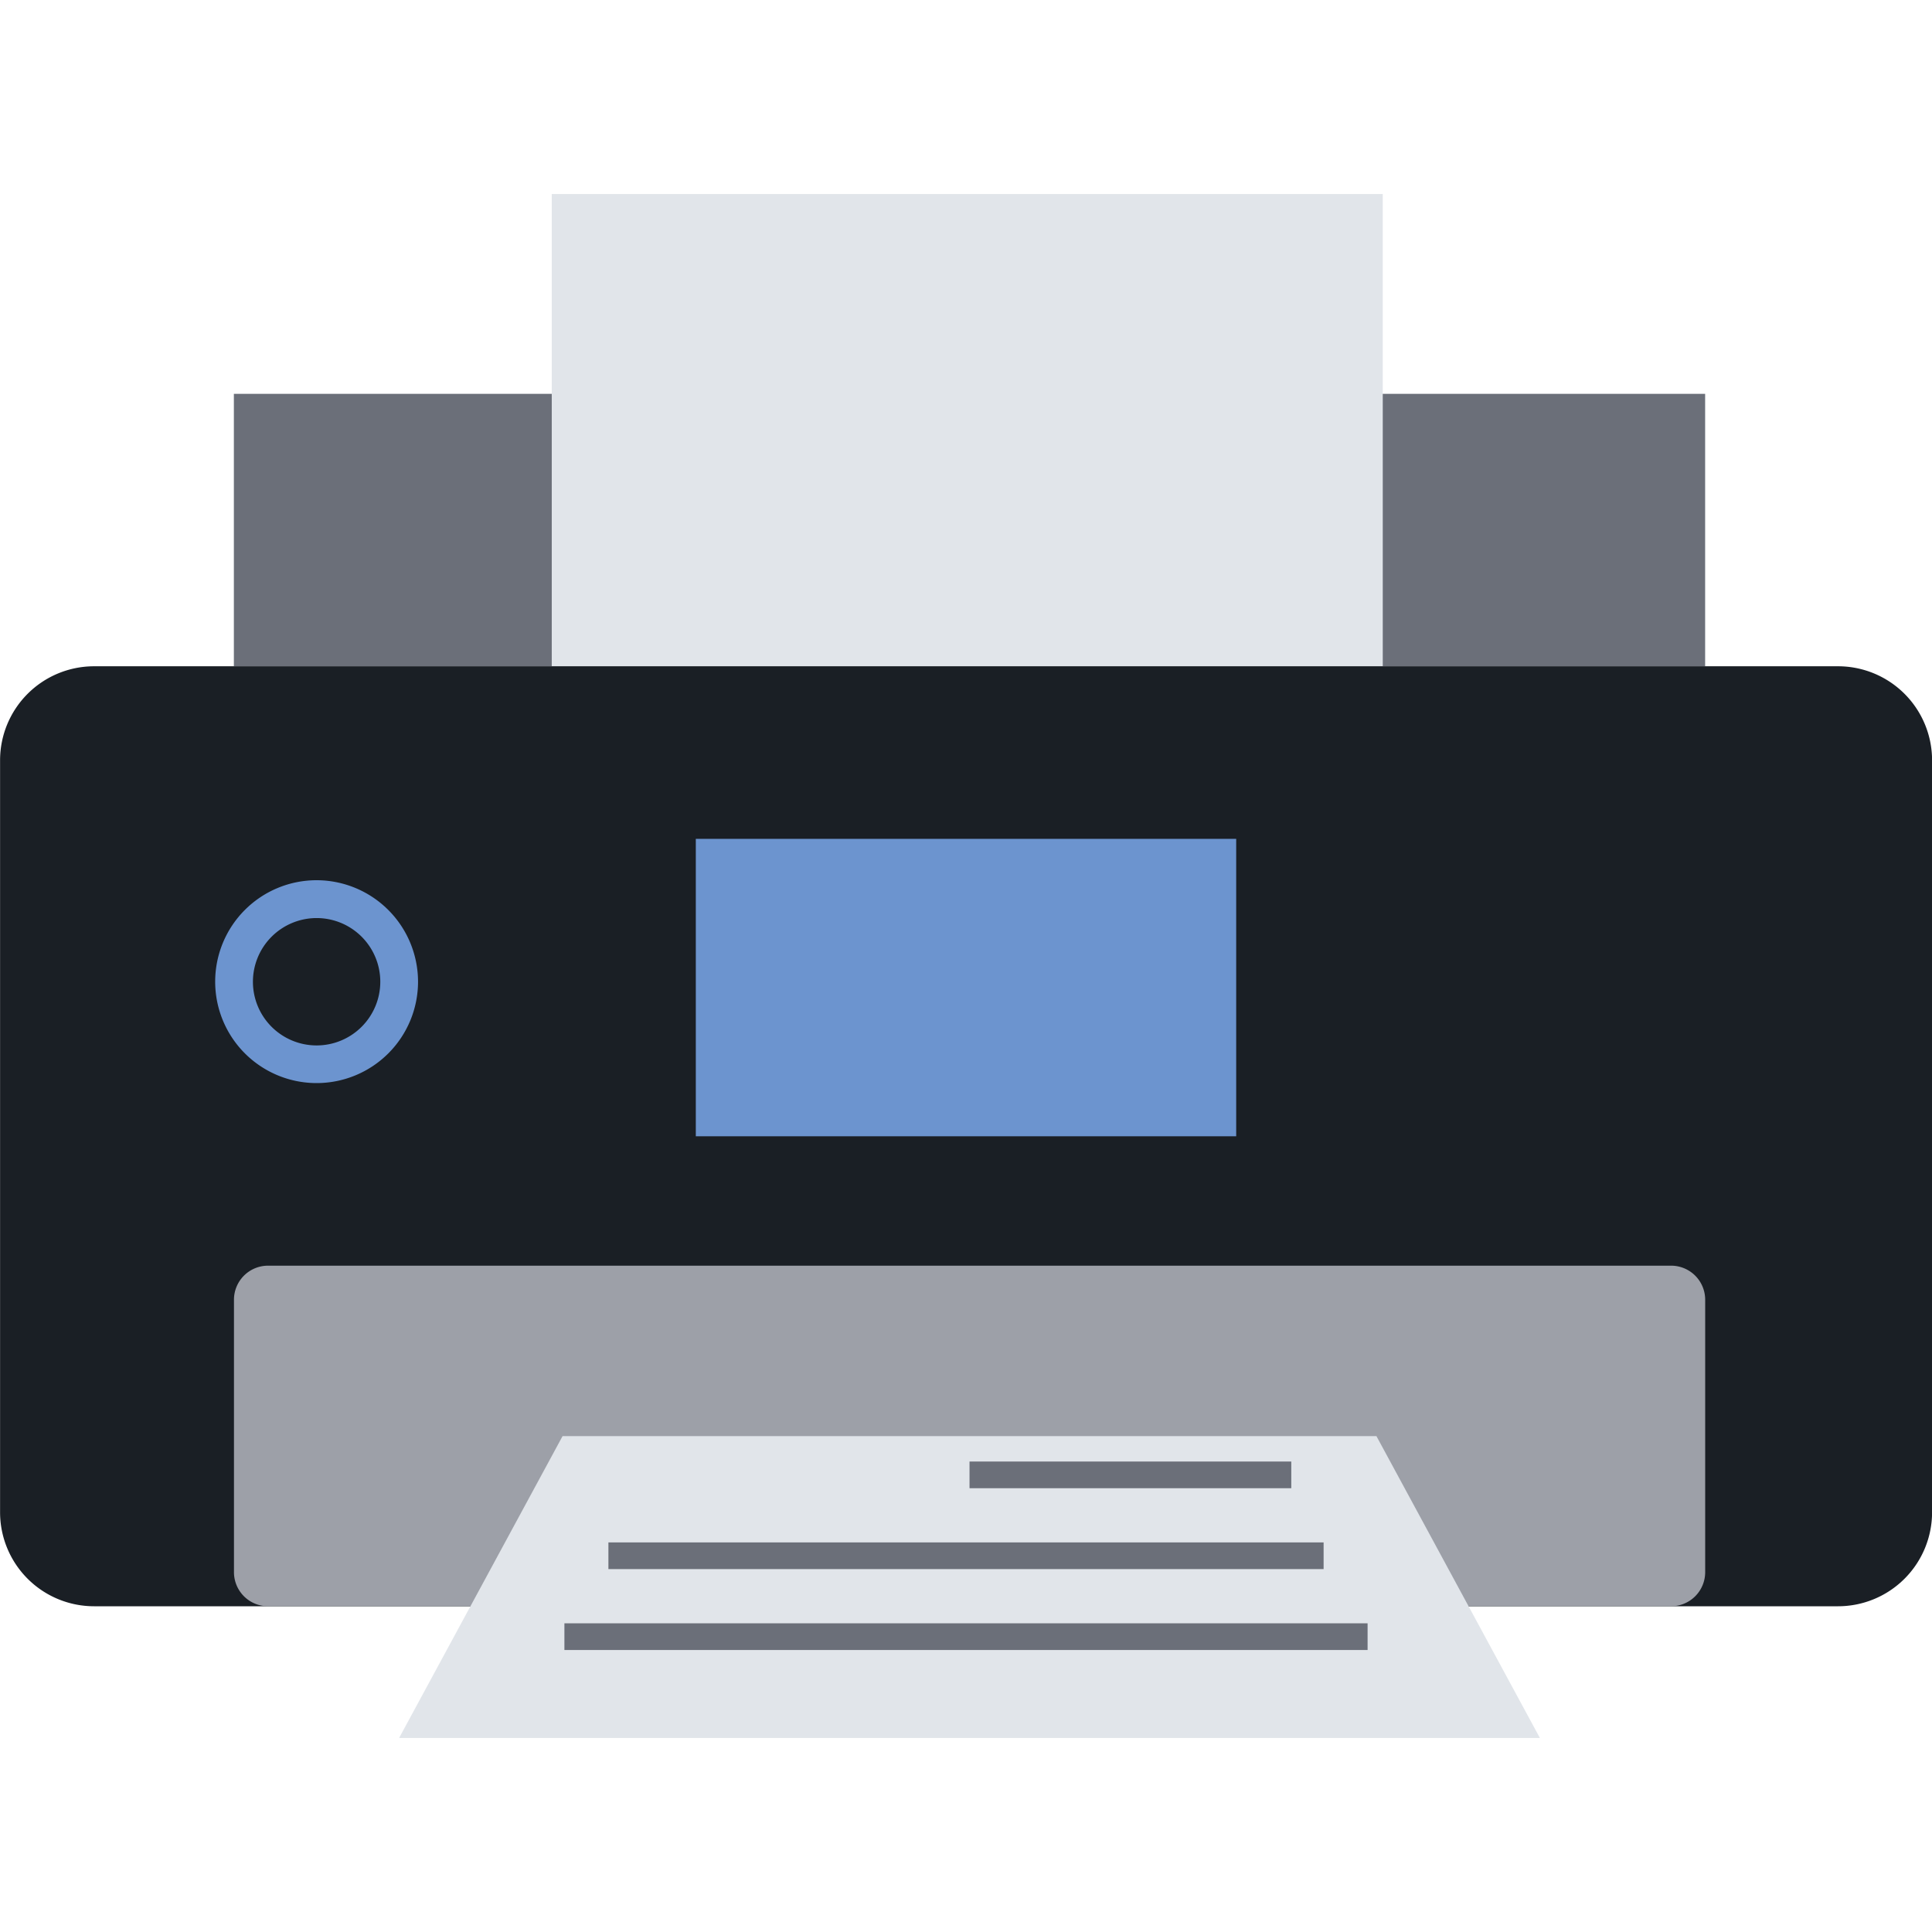
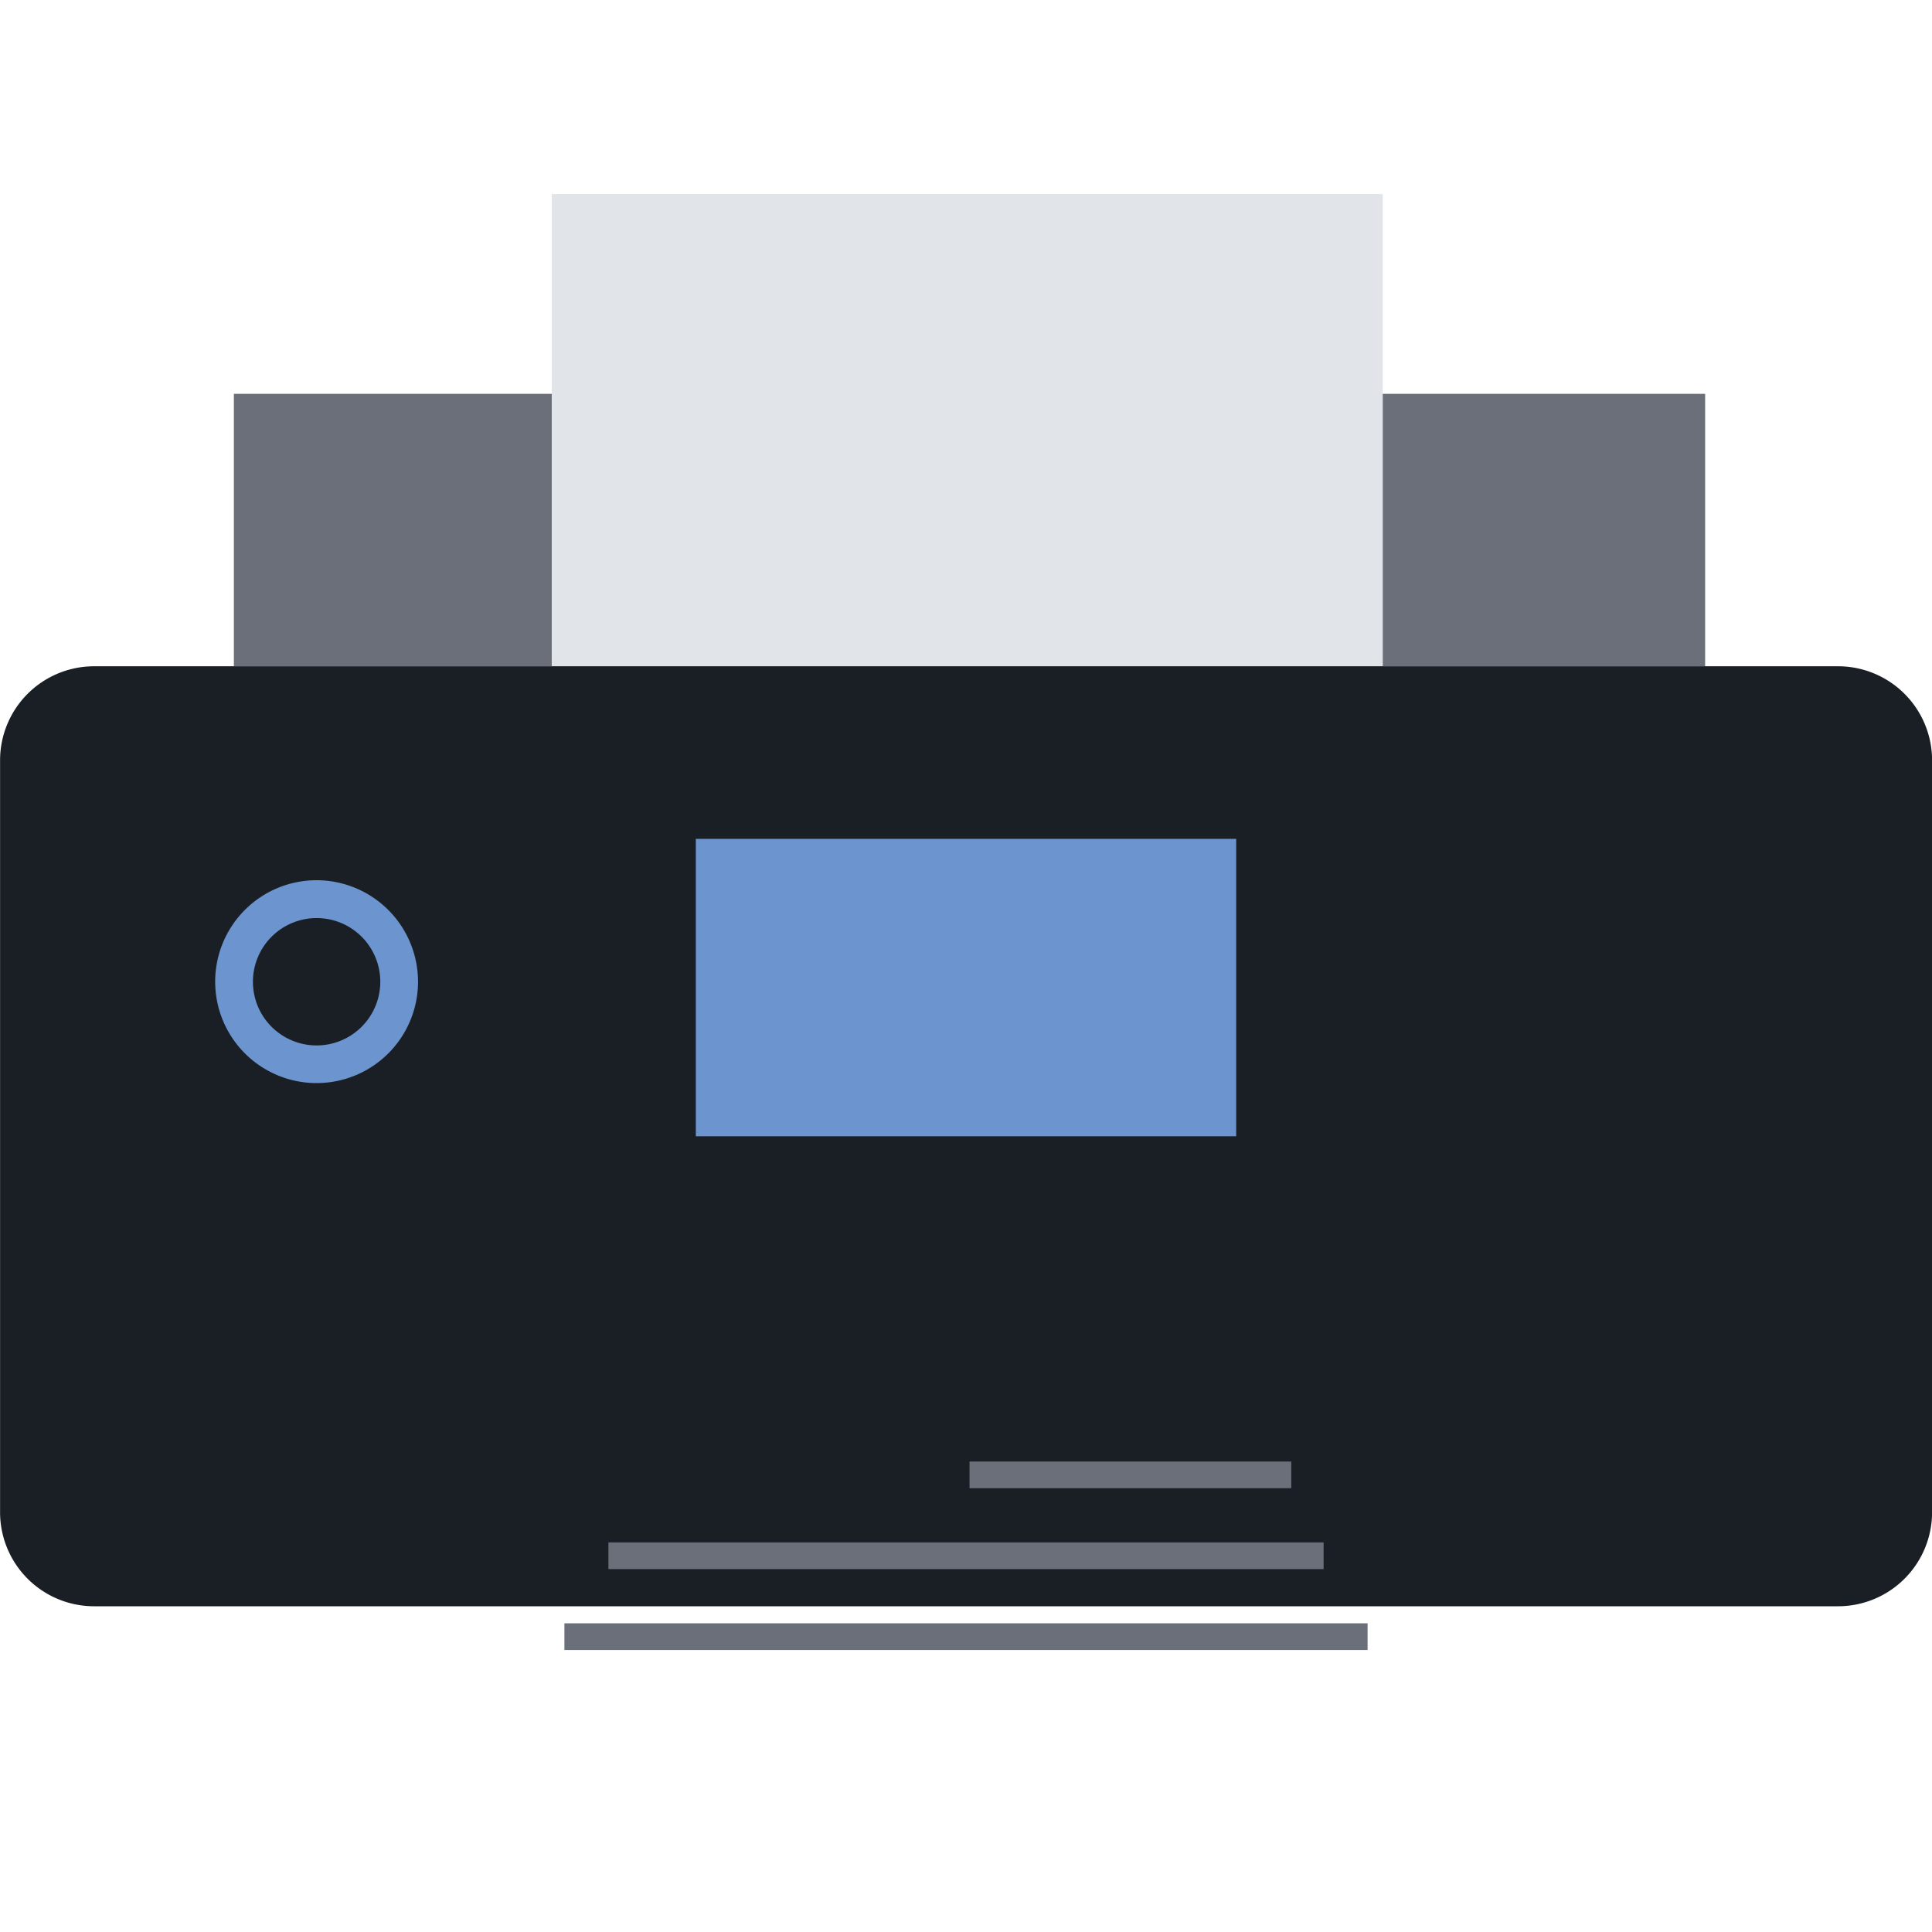
<svg xmlns="http://www.w3.org/2000/svg" width="80" height="80" viewBox="0 0 80 80">
  <g id="_icon_function_05" data-name=" icon_function_05" transform="translate(-287 -1752)">
    <rect id="長方形_27271" data-name="長方形 27271" width="80" height="80" transform="translate(287 1752)" fill="none" />
    <g id="グループ_37217" data-name="グループ 37217" transform="translate(287 1760.034)">
      <g id="グループ_37202" data-name="グループ 37202" transform="translate(9.684 8.274)">
        <rect id="長方形_28261" data-name="長方形 28261" width="60.922" height="11.282" fill="#6b6f79" />
      </g>
      <g id="グループ_37203" data-name="グループ 37203" transform="translate(22.847 0)">
        <rect id="長方形_28262" data-name="長方形 28262" width="34.41" height="30.273" fill="#e1e5ea" />
      </g>
      <g id="グループ_37204" data-name="グループ 37204" transform="translate(0 19.556)">
        <path id="パス_62593" data-name="パス 62593" d="M406.8,855.6a3.894,3.894,0,0,0-3.892-3.892H330.689A3.894,3.894,0,0,0,326.8,855.6v31.139a3.894,3.894,0,0,0,3.892,3.892h72.216a3.894,3.894,0,0,0,3.892-3.892Z" transform="translate(-326.797 -851.709)" fill="#1a1f25" fill-rule="evenodd" />
      </g>
      <g id="グループ_37205" data-name="グループ 37205" transform="translate(9.685 44.377)">
-         <path id="パス_62594" data-name="パス 62594" d="M309.789,310a1.411,1.411,0,0,0-1.41-1.41h-58.1a1.411,1.411,0,0,0-1.41,1.41v11.282a1.411,1.411,0,0,0,1.41,1.41h58.1a1.411,1.411,0,0,0,1.41-1.41Z" transform="translate(-248.866 -308.592)" fill="#9da0a8" fill-rule="evenodd" />
-       </g>
+         </g>
      <g id="グループ_37206" data-name="グループ 37206" transform="translate(16.526 51.427)">
-         <path id="パス_62595" data-name="パス 62595" d="M468.746,1355.521l6.769-12.5h33.7l6.769,12.5Z" transform="translate(-468.746 -1343.016)" fill="#e1e5ea" fill-rule="evenodd" />
-       </g>
+         </g>
      <g id="グループ_37207" data-name="グループ 37207" transform="translate(23.371 59.184)">
        <rect id="長方形_28263" data-name="長方形 28263" width="33.258" height="1.105" transform="translate(0 0)" fill="#6b6f79" />
      </g>
      <g id="グループ_37208" data-name="グループ 37208" transform="translate(25.193 55.834)">
        <rect id="長方形_28264" data-name="長方形 28264" width="29.615" height="1.105" transform="translate(0 0)" fill="#6b6f79" />
      </g>
      <g id="グループ_37209" data-name="グループ 37209" transform="translate(40.146 52.485)">
        <rect id="長方形_28265" data-name="長方形 28265" width="13.323" height="1.105" transform="translate(0 0)" fill="#6b6f79" />
      </g>
      <g id="グループ_37210" data-name="グループ 37210" transform="translate(8.901 28.414)">
        <path id="パス_62596" data-name="パス 62596" d="M419.4,1187.465a4.2,4.2,0,1,0,4.2,4.2A4.206,4.206,0,0,0,419.4,1187.465Zm0,1.567a2.637,2.637,0,1,1-2.637,2.637A2.639,2.639,0,0,1,419.4,1189.032Z" transform="translate(-415.191 -1187.465)" fill="#6c94cf" fill-rule="evenodd" />
      </g>
      <g id="グループ_37214" data-name="グループ 37214" transform="translate(28.812 26.701)">
        <rect id="長方形_28266" data-name="長方形 28266" width="22.376" height="12.316" fill="#6c94cf" />
      </g>
    </g>
  </g>
</svg>